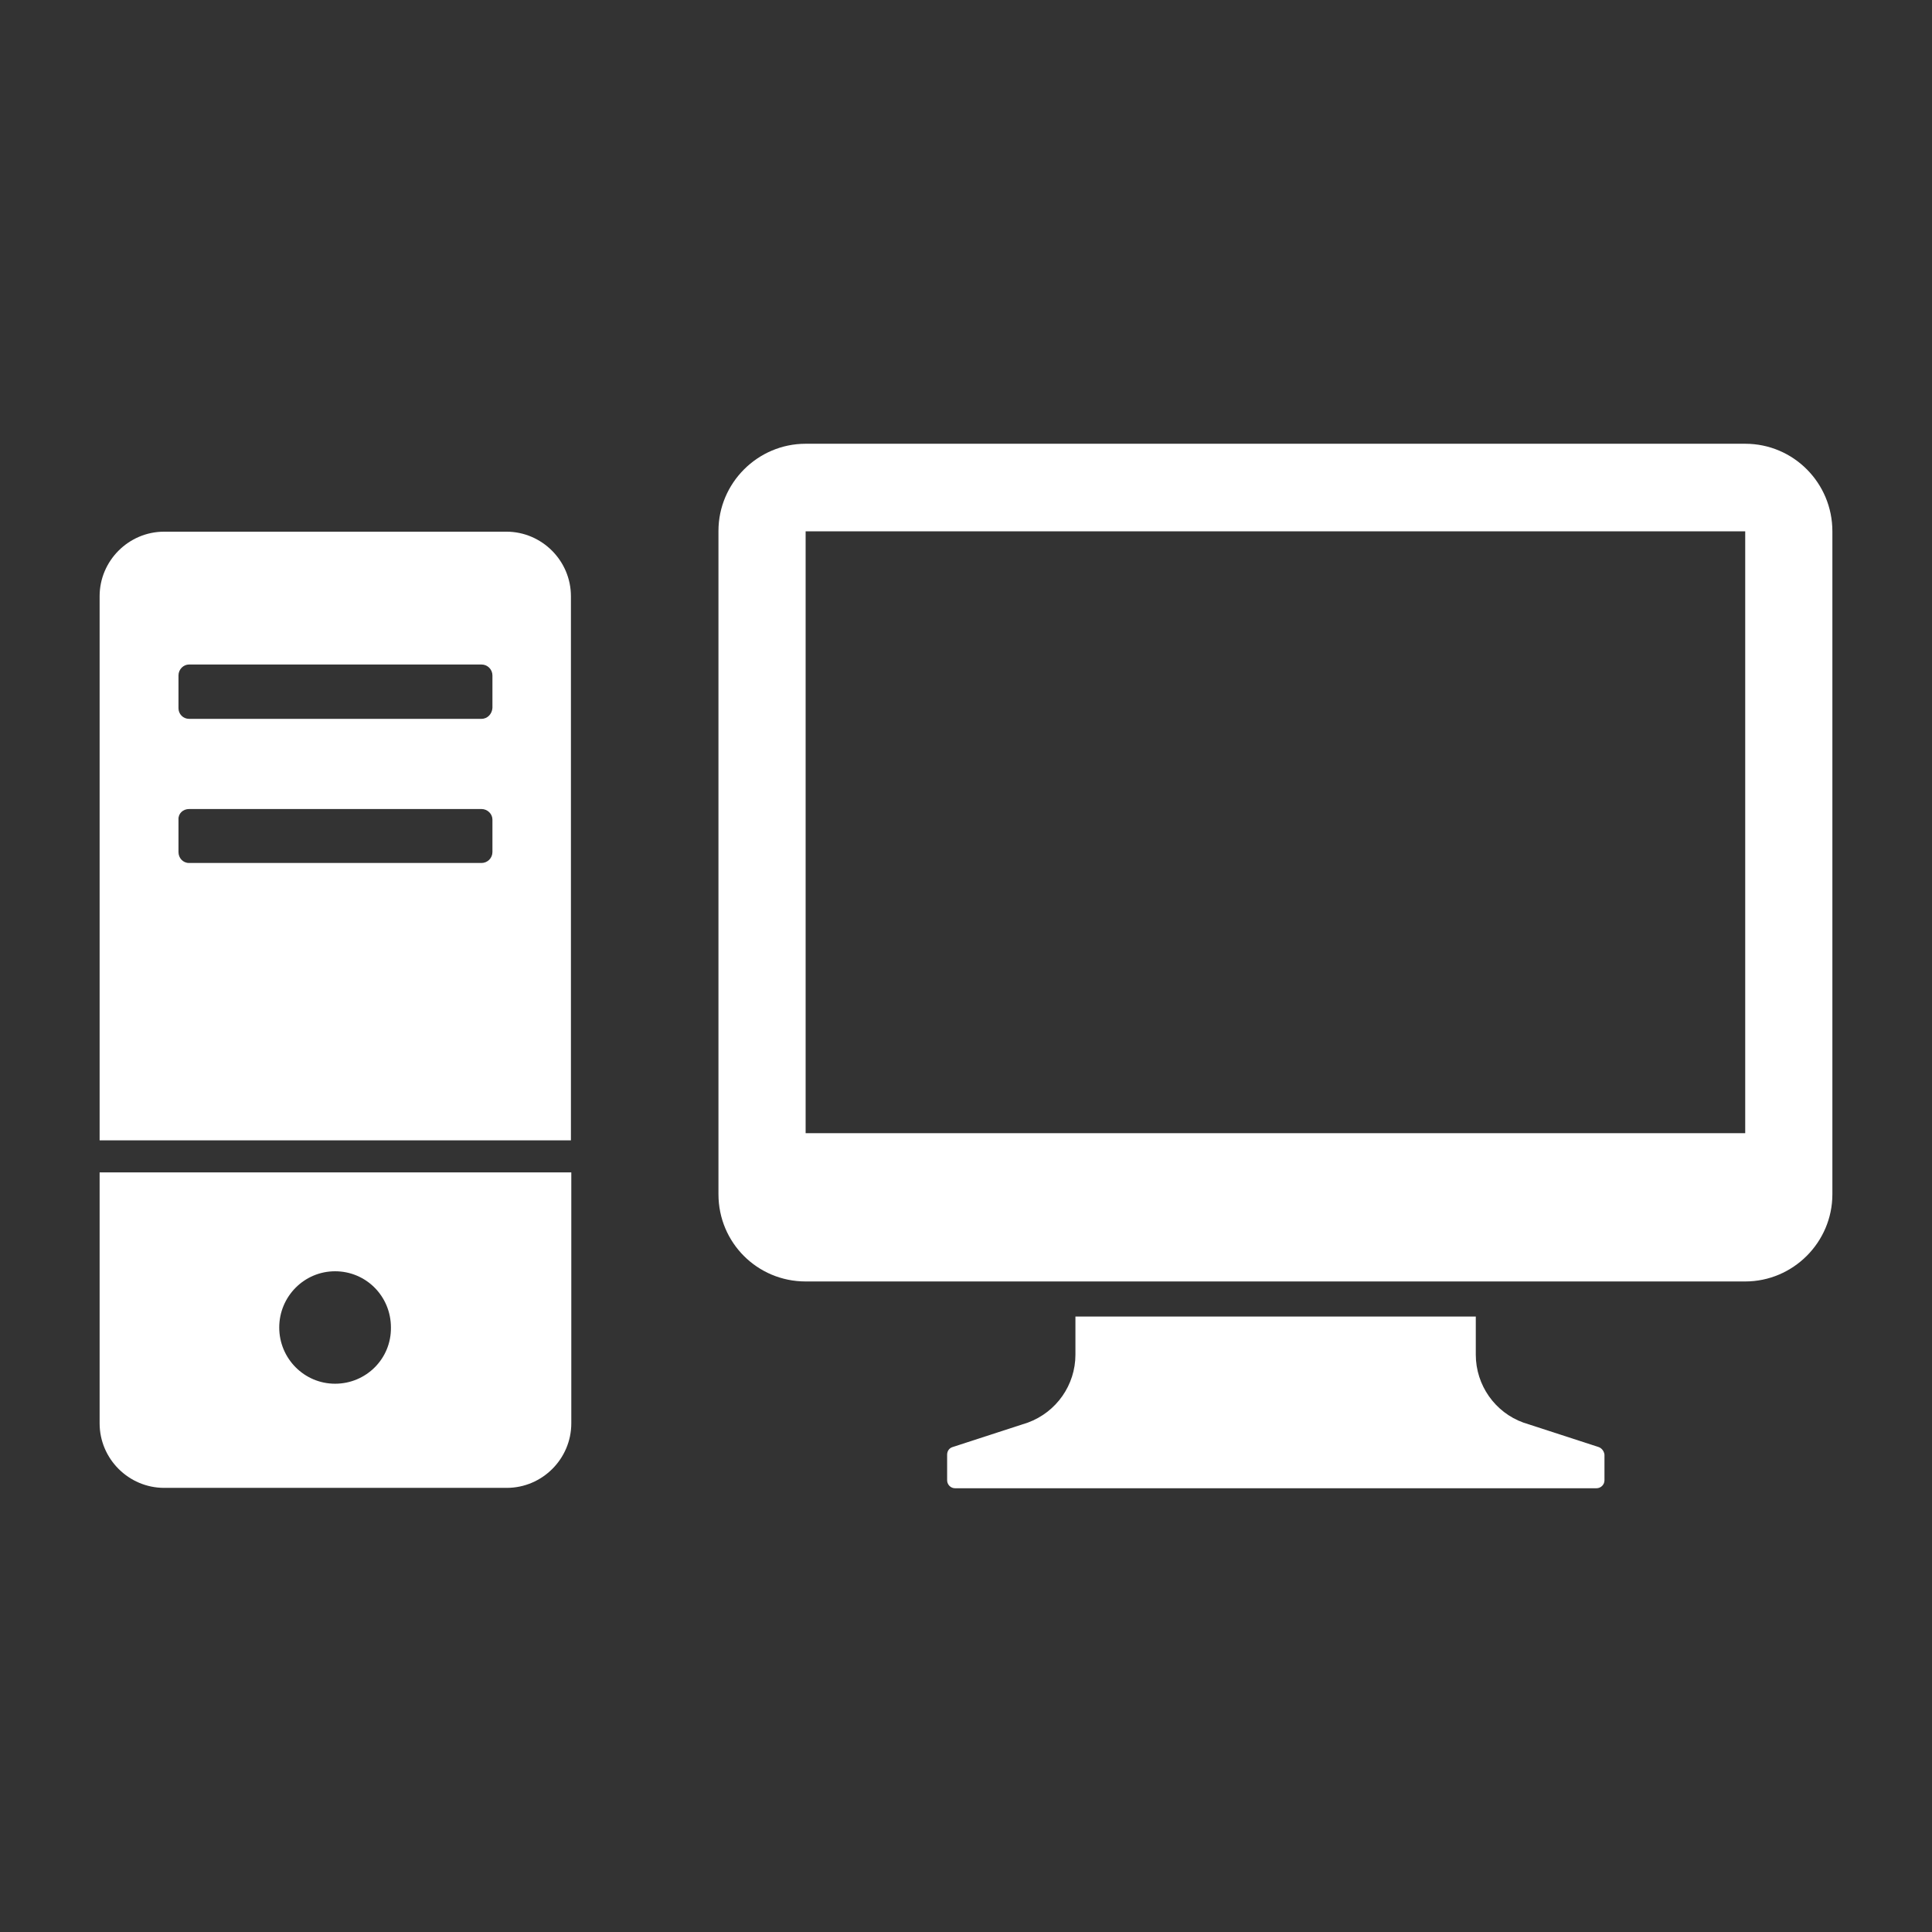
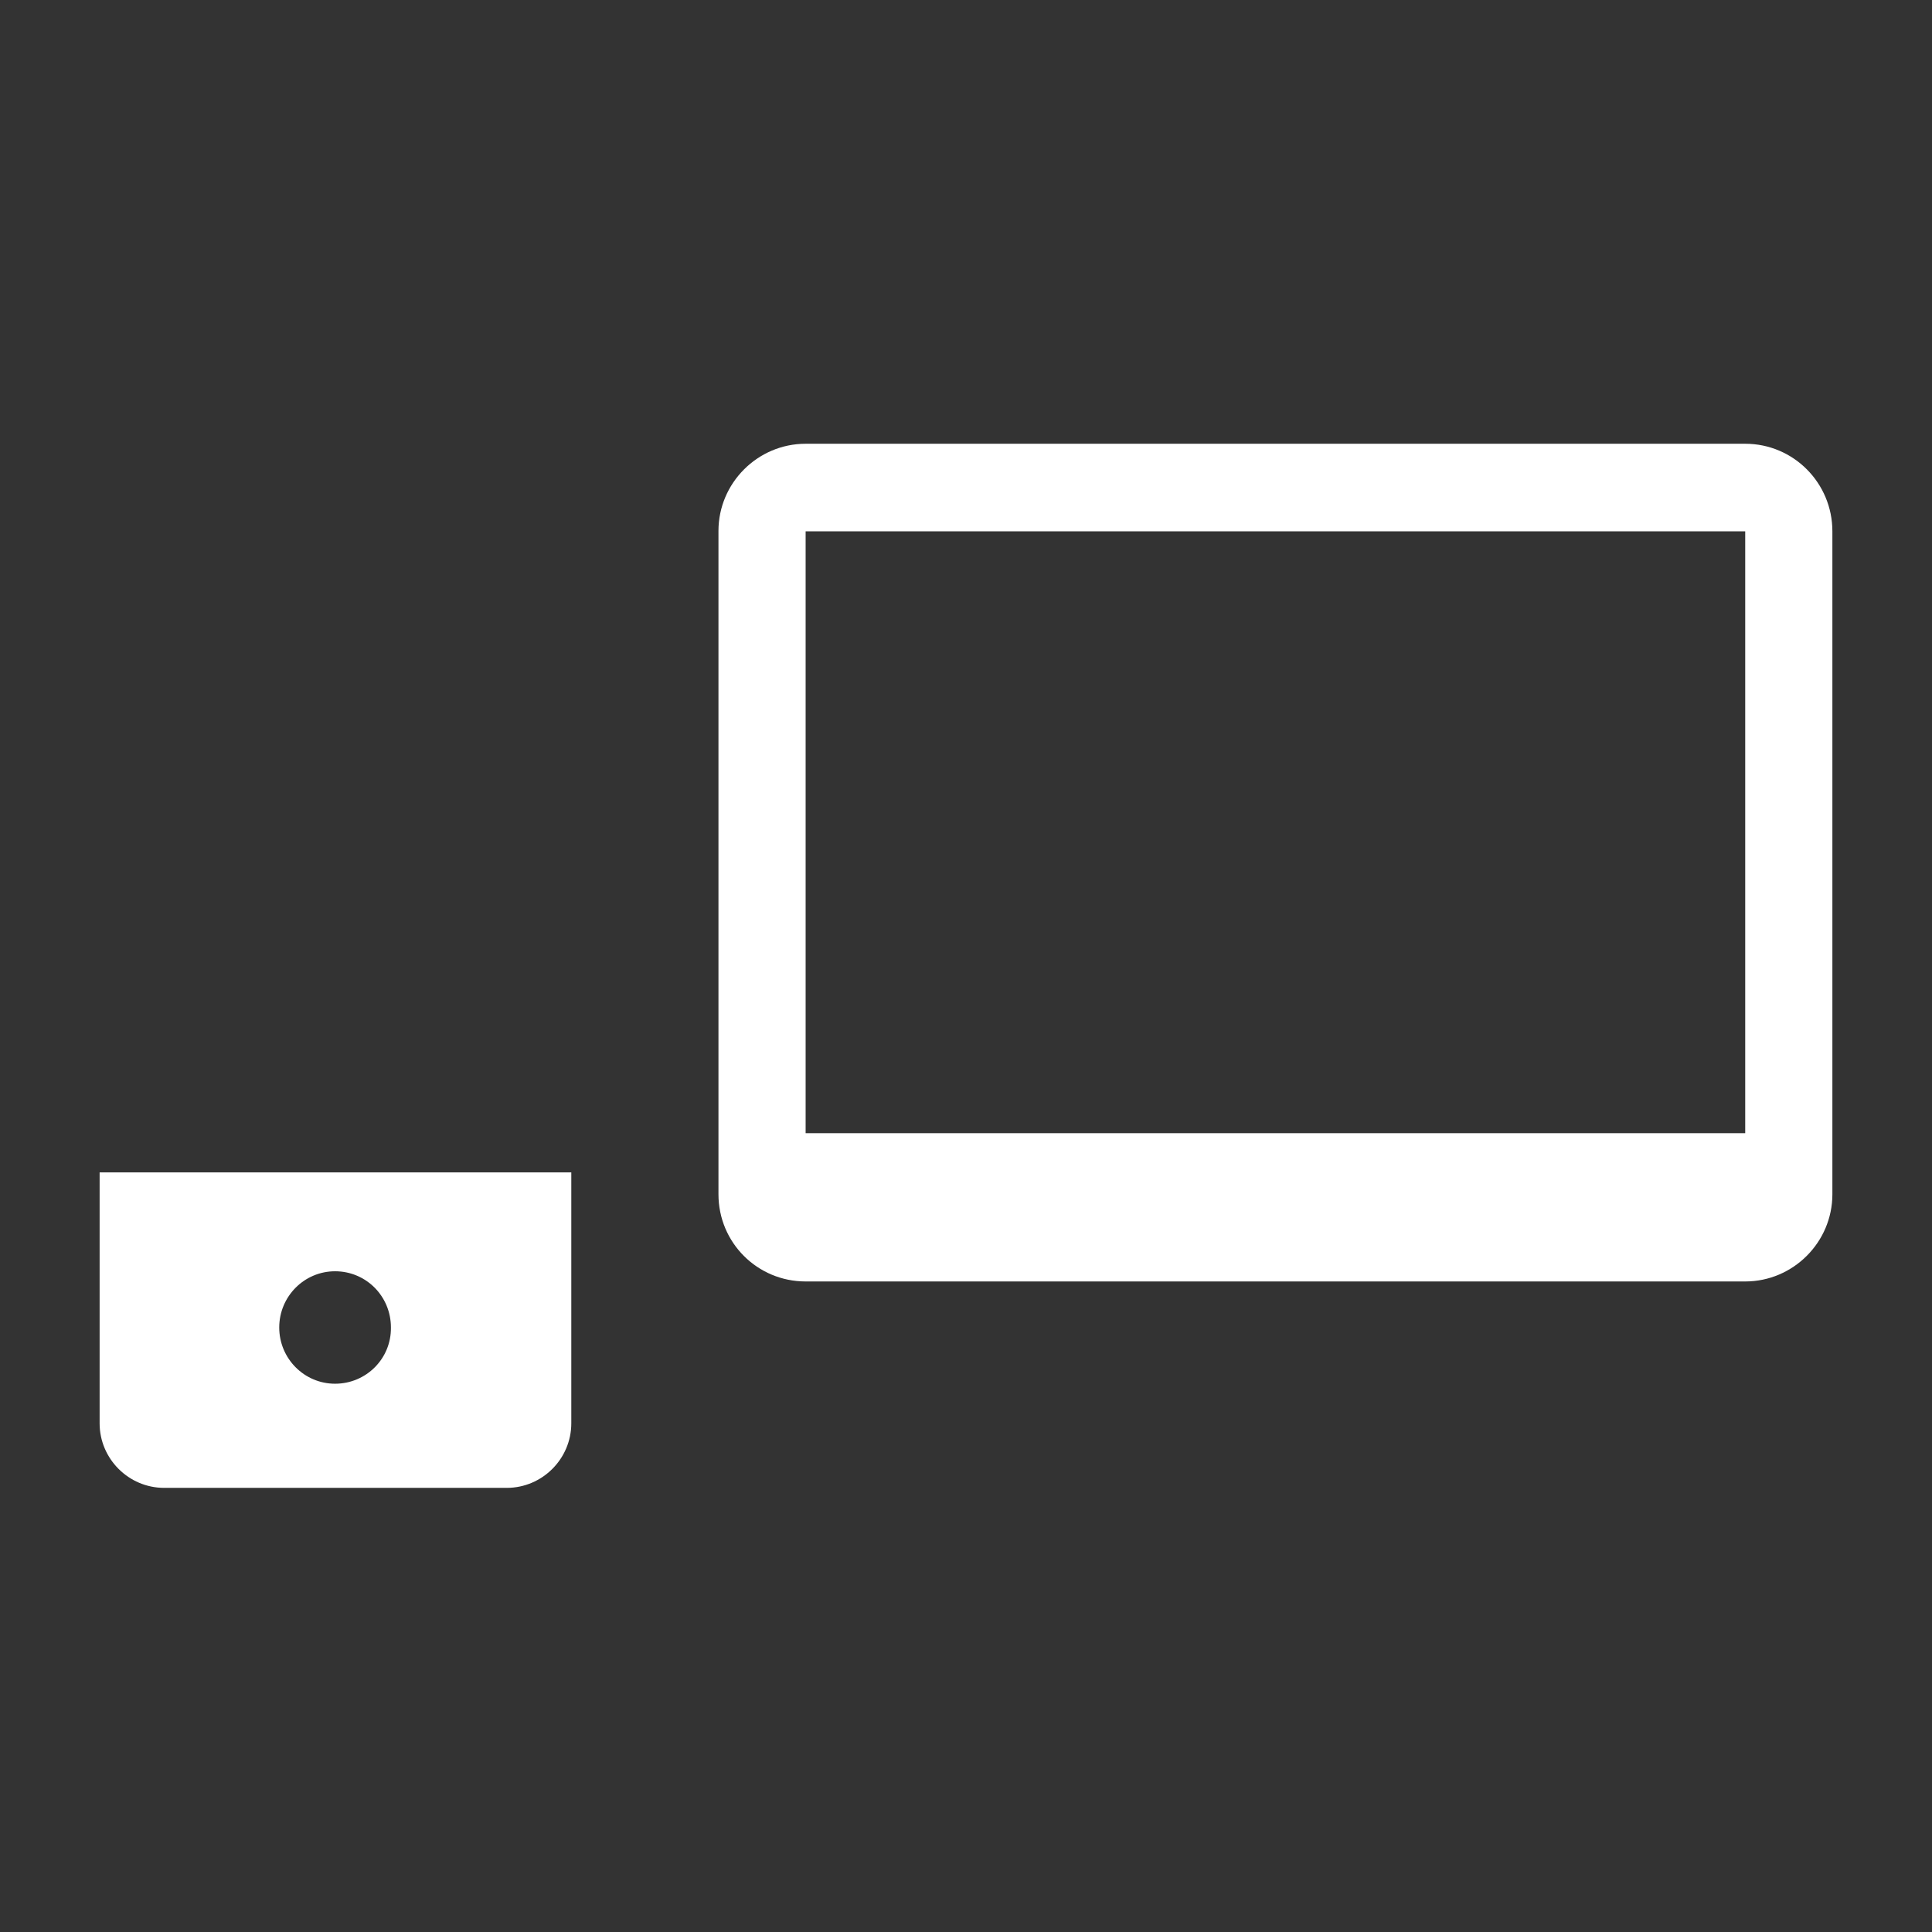
<svg xmlns="http://www.w3.org/2000/svg" version="1.1" id="_x31_0" x="0px" y="0px" width="512px" height="512px" viewBox="0 0 512 512" style="enable-background:new 0 0 512 512;" xml:space="preserve">
  <rect x="0" y="0" width="512" height="512" fill="#333333" stroke="none" />
  <style type="text/css">
	.st0{fill:#FFFFFF;}
</style>
  <g>
    <path class="st0" d="M462.5,117.6h-249c-12.7,0-23.1,10.4-23.1,23.1v175.8c0,12.8,10.3,23.1,23.1,23.1h249   c12.7,0,23.1-10.4,23.1-23.1V140.8C485.6,128,475.3,117.6,462.5,117.6z M462.5,140.8V300v0.3h-249V140.8h248.4H462.5z" />
-     <path class="st0" d="M423.7,383.5l-20-6.5c-7.5-2.7-12.6-9.9-12.6-18v-10.1H285V359c0,8-5,15.2-12.6,18l-20,6.5   c-0.9,0.3-1.4,1.1-1.4,2v6.8c0,1.1,0.9,2.1,2.1,2.1h170c1.1,0,2.1-0.9,2.1-2.1v-6.8C425.1,384.6,424.5,383.8,423.7,383.5z" />
-     <path class="st0" d="M134.2,140.9H43.5c-9.4,0-17.1,7.7-17.1,17.1v144.2h124.9V158C151.3,148.6,143.6,140.9,134.2,140.9z    M50.1,214.4h77.5c1.6,0,2.9,1.3,2.9,2.8v8.6c0,1.6-1.3,2.9-2.9,2.9H50.1c-1.6,0-2.8-1.3-2.8-2.9v-8.6   C47.2,215.6,48.5,214.4,50.1,214.4z M127.6,190.5H50.1c-1.6,0-2.8-1.3-2.8-2.8V179c0-1.6,1.3-2.9,2.8-2.9h77.5   c1.6,0,2.9,1.3,2.9,2.9v8.6C130.4,189.2,129.2,190.5,127.6,190.5z" />
    <path class="st0" d="M26.4,377.2c0,9.4,7.7,17.1,17.1,17.1h90.8c9.4,0,17.1-7.7,17.1-17.1v-66.5H26.4V377.2z M88.8,366.7   c-8.2,0-14.8-6.7-14.8-14.9c0-8.2,6.6-14.9,14.8-14.9c8.2,0,14.8,6.6,14.8,14.9C103.7,360.1,97,366.7,88.8,366.7z" />
  </g>
</svg>